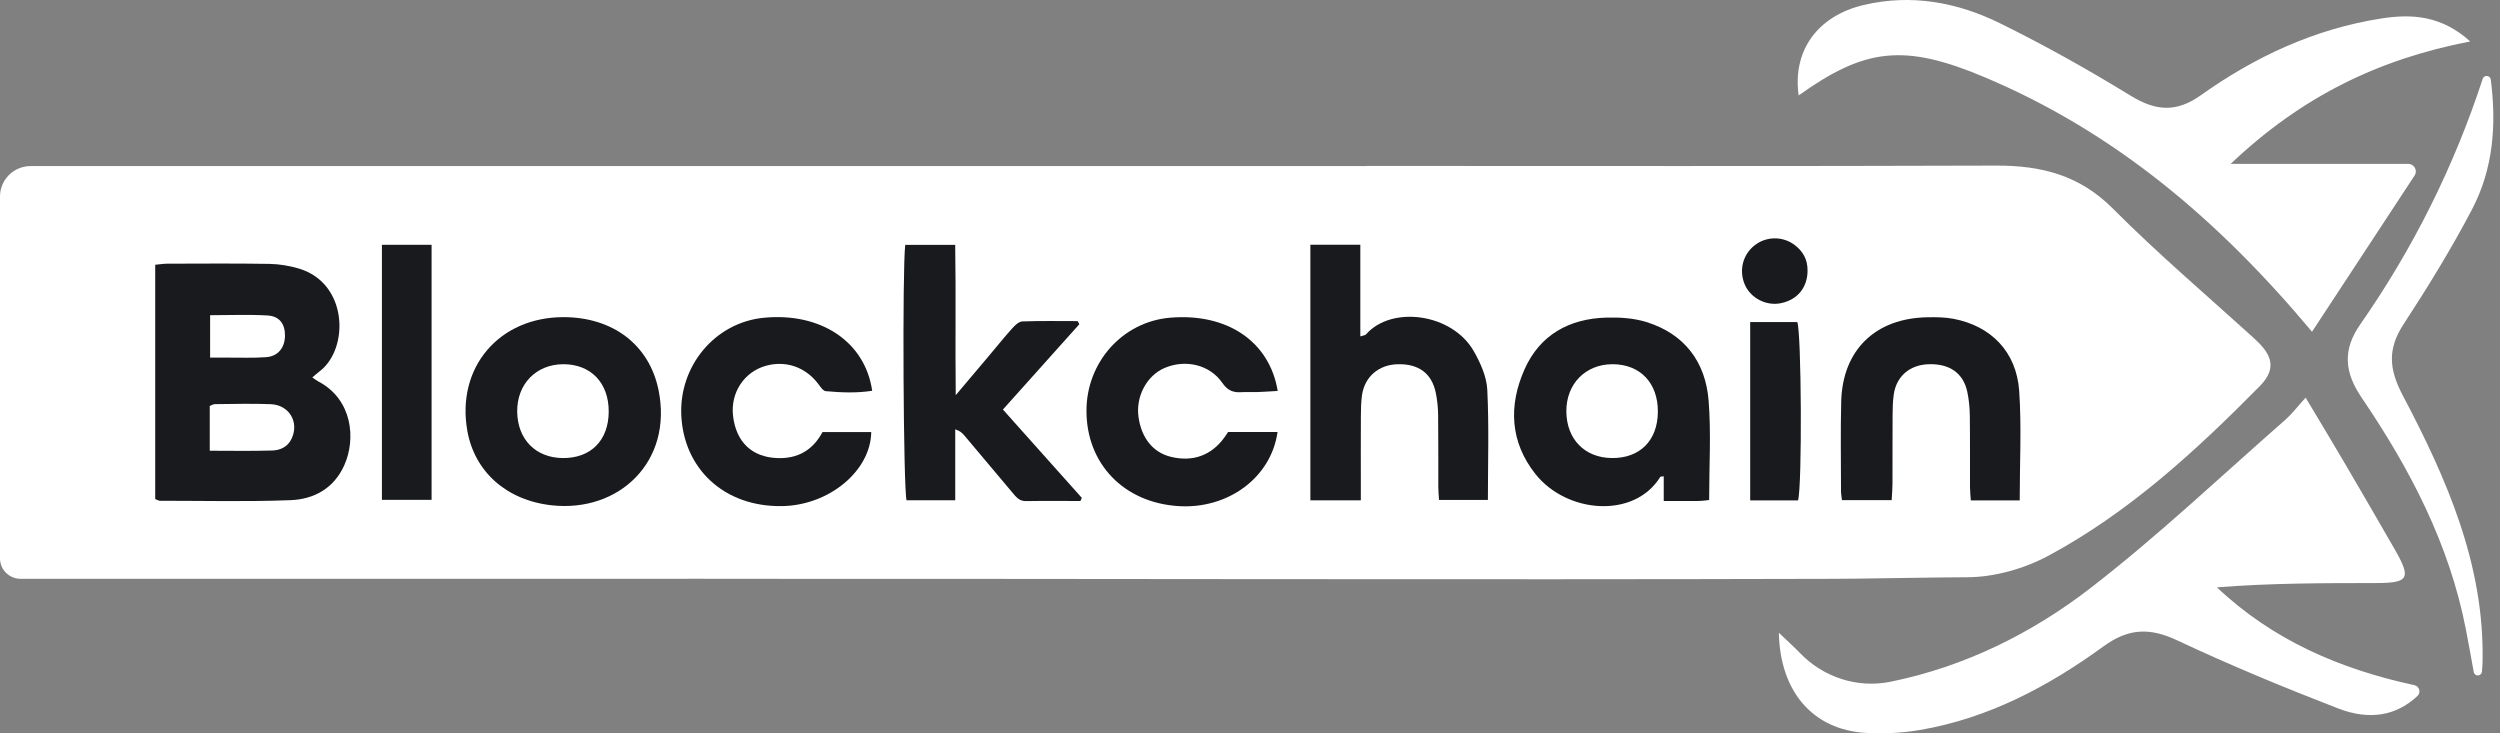
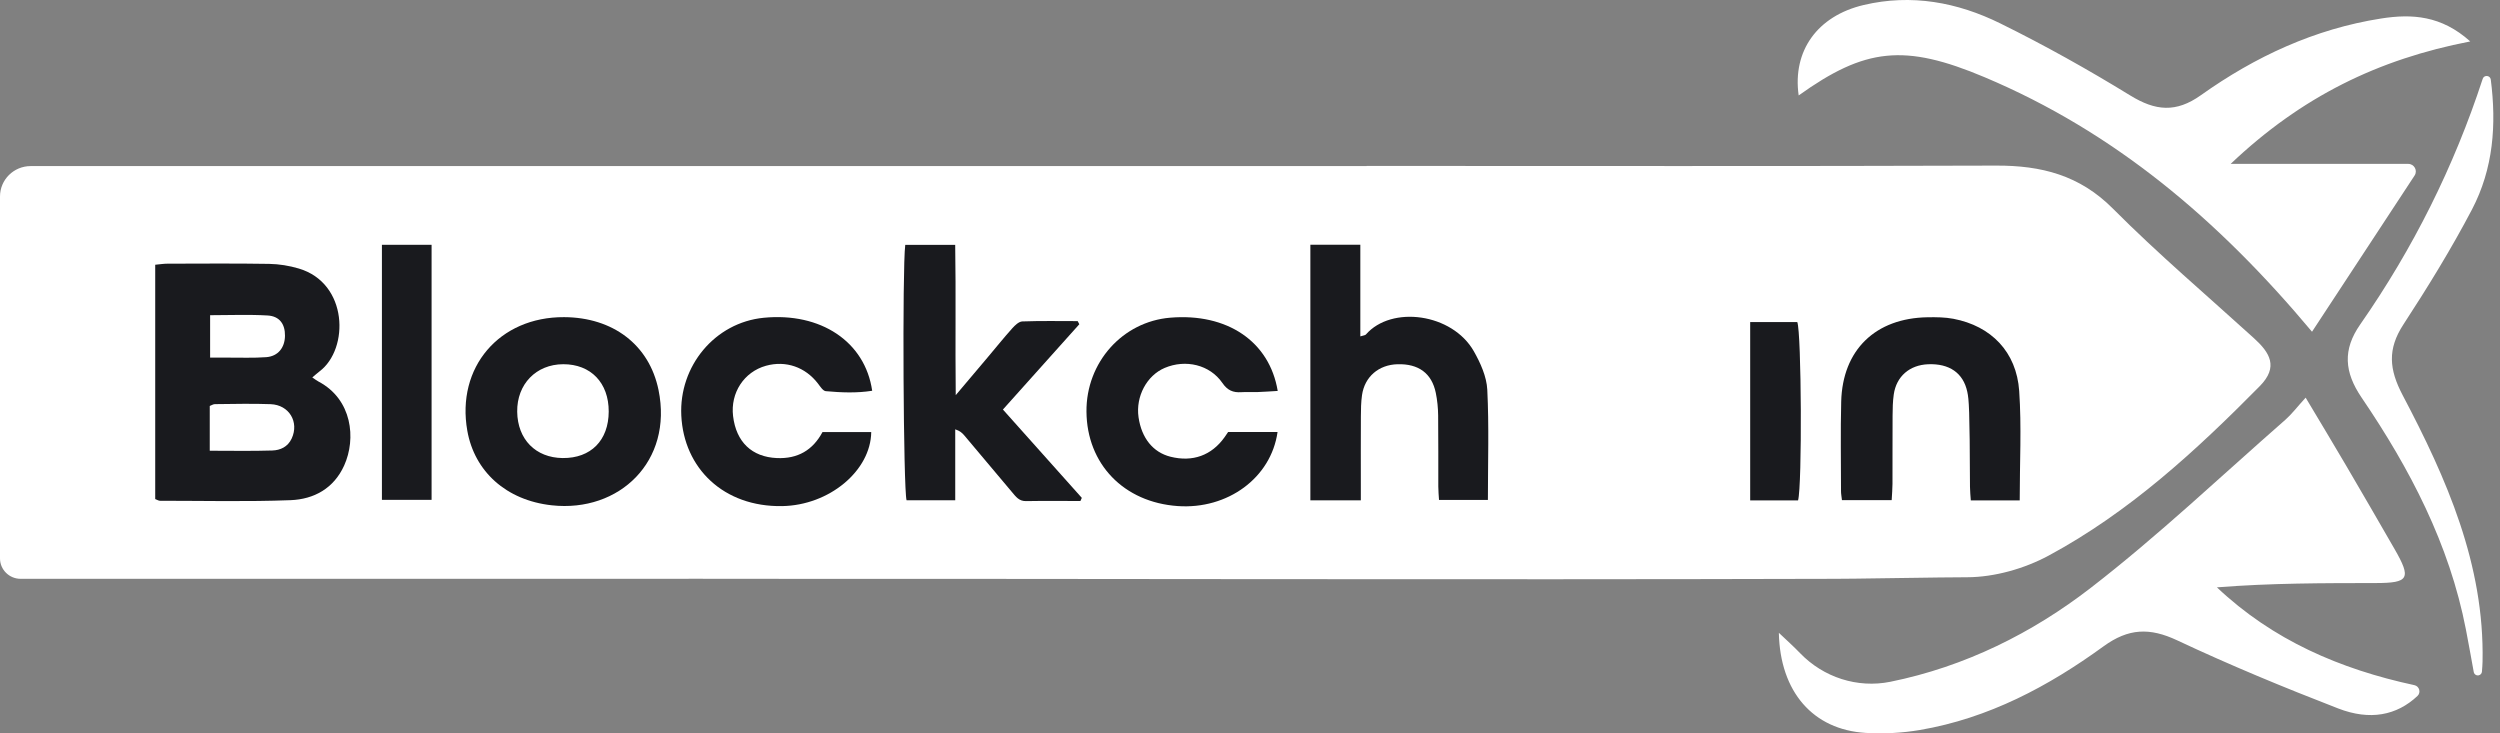
<svg xmlns="http://www.w3.org/2000/svg" fill="none" height="100%" overflow="visible" preserveAspectRatio="none" style="display: block;" viewBox="0 0 150 44" width="100%">
  <rect x="0" y="0" width="150" height="44" fill="#808080" stroke="none" />
  <g id="Group 651">
    <g id="Group 4">
      <path d="M111.069 34.721H111.336C111.354 34.721 111.372 34.719 111.39 34.718C113.605 34.696 115.821 34.644 118.036 34.635C119.672 34.629 121.465 34.119 122.91 33.341C127.75 30.735 131.757 27.047 135.587 23.167C136.725 22.015 136.191 21.159 135.239 20.294C132.403 17.715 129.471 15.228 126.772 12.515C124.776 10.509 122.477 9.926 119.771 9.936C107.181 9.98 94.59 9.956 82 9.956V9.963C72.265 9.963 62.529 9.963 52.794 9.965H1.842C0.825 9.965 4.88281e-05 10.781 4.88281e-05 11.789V33.504C4.88281e-05 34.18 0.554 34.729 1.237 34.729L42.161 34.726C42.319 34.728 42.487 34.729 42.667 34.729C65.139 34.718 87.612 34.794 110.084 34.729C110.412 34.728 110.74 34.724 111.069 34.721Z" fill="white" id="Path 6" />
      <path d="M142.542 34.983C144.54 34.981 144.691 34.711 143.676 32.947C142.71 31.267 141.738 29.591 140.758 27.919C139.995 26.618 139.215 25.327 138.339 23.859C137.81 24.44 137.499 24.856 137.116 25.191C133.25 28.575 129.515 32.125 125.455 35.264C121.935 37.986 117.902 39.997 113.424 40.906C111.444 41.307 109.407 40.641 108.01 39.194C107.621 38.791 107.239 38.448 106.731 37.968C106.804 41.515 108.787 43.785 111.942 43.974C113.021 44.039 114.132 43.98 115.197 43.799C119.308 43.098 122.9 41.188 126.208 38.783C127.712 37.69 128.983 37.646 130.639 38.424C133.798 39.91 137.034 41.247 140.293 42.508C142.197 43.244 143.802 42.931 145.049 41.757C145.271 41.547 145.162 41.174 144.863 41.109C140.409 40.149 136.369 38.414 133.015 35.241C136.247 34.984 139.395 34.987 142.542 34.983Z" fill="white" id="Path 7" />
      <path d="M119.084 4.636C126.855 7.914 133.074 13.154 138.721 19.904C140.745 16.822 142.81 13.677 144.875 10.532C145.073 10.231 144.854 9.833 144.492 9.833H133.839C138.092 5.798 142.692 3.553 148.215 2.486C146.482 0.928 144.717 0.822 142.876 1.109C138.879 1.734 135.307 3.398 132.056 5.71C130.556 6.778 129.327 6.656 127.818 5.73C125.286 4.175 122.681 2.717 120.014 1.403C117.446 0.137 114.693 -0.379 111.817 0.301C109.045 0.957 107.54 3.048 107.92 5.727C111.908 2.872 114.265 2.603 119.084 4.636Z" fill="white" id="Path 8" />
      <path d="M144.204 19.469C145.666 17.229 147.075 14.94 148.316 12.575C149.605 10.115 149.794 7.477 149.447 4.776C149.414 4.513 149.044 4.478 148.962 4.73C147.235 10.012 144.783 14.917 141.61 19.471C140.555 20.984 140.657 22.326 141.694 23.853C144.595 28.122 146.963 32.65 147.955 37.772C148.119 38.621 148.27 39.472 148.425 40.322C148.45 40.455 148.578 40.544 148.712 40.522C148.824 40.503 148.908 40.411 148.916 40.3C148.932 40.096 148.949 39.893 148.953 39.689C149.071 33.863 146.797 28.716 144.163 23.718C143.342 22.162 143.24 20.948 144.204 19.469Z" fill="white" id="Path 9" />
    </g>
    <g id="Group 5">
-       <path d="M108.454 16.249C108.445 17.248 107.857 17.981 106.861 18.19C105.971 18.377 105.018 17.88 104.677 17.051C104.297 16.125 104.624 15.102 105.471 14.586L105.481 14.58C106.169 14.165 107.058 14.219 107.693 14.71C108.158 15.069 108.461 15.543 108.454 16.249Z" fill="#191A1E" id="Path 10" />
      <path d="M9.313 29.944V15.885C9.594 15.859 9.816 15.821 10.038 15.821C12.077 15.817 14.117 15.799 16.155 15.833C16.749 15.843 17.36 15.943 17.929 16.112C20.896 16.992 20.957 20.931 19.178 22.278C19.044 22.38 18.92 22.493 18.738 22.646C18.887 22.746 18.992 22.831 19.109 22.892C21.136 23.96 21.377 26.323 20.651 27.928C20.03 29.302 18.842 29.955 17.434 30.01C14.825 30.11 12.209 30.046 9.595 30.046C9.517 30.046 9.439 29.991 9.313 29.944ZM12.585 27.044C13.889 27.044 15.112 27.07 16.333 27.03C16.823 27.015 17.27 26.813 17.504 26.305C17.956 25.322 17.353 24.293 16.236 24.25C15.123 24.208 14.007 24.239 12.893 24.248C12.791 24.249 12.69 24.319 12.585 24.358V27.044ZM12.607 18.912V21.458C12.982 21.458 13.318 21.459 13.655 21.457C14.429 21.453 15.206 21.487 15.976 21.43C16.683 21.376 17.09 20.86 17.099 20.148C17.108 19.449 16.775 18.971 16.059 18.929C14.926 18.863 13.786 18.912 12.607 18.912Z" fill="#191A1E" id="Path 11" />
      <path d="M81.65 30.02H78.622V14.684H81.62V20.183C81.806 20.123 81.909 20.121 81.954 20.07C83.492 18.309 87.134 18.798 88.429 21.074C88.828 21.776 89.197 22.597 89.237 23.38C89.346 25.56 89.274 27.75 89.274 29.998H86.341C86.326 29.738 86.299 29.467 86.298 29.195C86.293 27.772 86.307 26.349 86.289 24.926C86.284 24.475 86.238 24.016 86.148 23.574C85.906 22.395 85.113 21.818 83.849 21.854C82.72 21.886 81.88 22.603 81.721 23.708C81.66 24.128 81.656 24.559 81.653 24.985C81.645 26.323 81.65 27.66 81.65 28.998C81.65 29.306 81.65 29.614 81.65 30.02Z" fill="#191A1E" id="Path 12" />
      <path d="M64.825 30.06C63.736 30.06 62.647 30.047 61.559 30.066C61.142 30.074 60.95 29.798 60.731 29.54C59.773 28.405 58.82 27.266 57.862 26.13C57.74 25.986 57.603 25.854 57.314 25.759V30.016H54.394C54.203 29.402 54.131 16.137 54.315 14.694H57.312C57.36 17.62 57.309 20.557 57.344 23.709C58.07 22.85 58.655 22.159 59.238 21.467C59.736 20.877 60.219 20.276 60.733 19.701C60.894 19.521 61.129 19.294 61.338 19.286C62.444 19.245 63.552 19.267 64.66 19.267C64.693 19.329 64.726 19.391 64.759 19.454C63.247 21.142 61.735 22.831 60.175 24.572C61.771 26.358 63.34 28.115 64.909 29.872L64.825 30.06Z" fill="#191A1E" id="Path 13" />
-       <path d="M102.549 30.001C102.295 30.027 102.129 30.057 101.963 30.058C101.277 30.064 100.591 30.061 99.824 30.061V28.577C99.699 28.597 99.633 28.589 99.618 28.613C98.046 31.155 93.992 30.8 92.124 28.439C90.598 26.511 90.508 24.335 91.47 22.165C92.389 20.093 94.152 19.113 96.403 19.055C97.195 19.034 98.03 19.088 98.778 19.32C101.08 20.035 102.332 21.72 102.517 24.038C102.672 25.983 102.549 27.951 102.549 30.001ZM99.472 24.702C99.481 22.977 98.406 21.852 96.751 21.853C95.123 21.854 93.966 23.041 93.981 24.694C93.996 26.351 95.079 27.461 96.699 27.482C98.393 27.505 99.464 26.431 99.472 24.702Z" fill="#191A1E" id="Path 14" />
      <path d="M33.848 19.029C36.758 19.043 38.954 20.672 39.512 23.402C40.385 27.675 37.159 30.758 33.114 30.319C30.356 30.02 28.468 28.272 28.039 25.847C27.367 22.044 29.953 19.009 33.848 19.029ZM36.523 24.693C36.528 22.97 35.449 21.849 33.792 21.853C32.167 21.858 31.01 23.052 31.032 24.704C31.053 26.361 32.137 27.465 33.759 27.483C35.451 27.501 36.518 26.423 36.523 24.693Z" fill="#191A1E" id="Path 15" />
      <path d="M49.351 25.922H52.274C52.246 28.242 49.758 30.319 46.931 30.366C43.422 30.425 41.03 28.1 40.878 24.932C40.735 21.964 42.893 19.352 45.827 19.066C49.237 18.733 51.905 20.493 52.331 23.446C51.403 23.593 50.471 23.553 49.547 23.47C49.378 23.455 49.214 23.191 49.081 23.017C48.321 22.023 47.147 21.615 45.958 21.946C44.641 22.313 43.819 23.569 43.984 24.963C44.17 26.524 45.114 27.419 46.613 27.484C47.86 27.538 48.767 27.014 49.351 25.922Z" fill="#191A1E" id="Path 16" />
      <path d="M76.653 25.92C76.264 28.674 73.655 30.574 70.664 30.364C67.427 30.137 65.211 27.843 65.188 24.693C65.166 21.745 67.348 19.3 70.214 19.061C73.616 18.777 76.167 20.472 76.663 23.456C76.246 23.48 75.837 23.511 75.428 23.525C75.112 23.536 74.795 23.51 74.481 23.531C73.985 23.564 73.65 23.425 73.341 22.975C72.588 21.881 71.136 21.544 69.884 22.074C68.804 22.531 68.135 23.789 68.312 25.031C68.491 26.285 69.183 27.142 70.231 27.404C71.561 27.737 72.694 27.327 73.476 26.23C73.541 26.139 73.602 26.044 73.687 25.92H76.653Z" fill="#191A1E" id="Path 17" />
-       <path d="M121.183 30.025H118.248C118.231 29.748 118.2 29.479 118.199 29.209C118.194 27.787 118.209 26.365 118.189 24.944C118.183 24.464 118.137 23.976 118.037 23.507C117.795 22.374 116.955 21.802 115.684 21.855C114.573 21.902 113.783 22.582 113.626 23.665C113.565 24.085 113.558 24.515 113.555 24.941C113.546 26.306 113.555 27.671 113.549 29.036C113.548 29.343 113.52 29.649 113.501 30.007H110.517C110.494 29.797 110.461 29.634 110.461 29.471C110.46 27.679 110.427 25.887 110.472 24.097C110.55 20.996 112.526 19.084 115.658 19.036C116.173 19.028 116.699 19.032 117.202 19.127C119.469 19.559 120.99 21.111 121.152 23.46C121.299 25.607 121.183 27.771 121.183 30.025Z" fill="#191A1E" id="Path 18" />
+       <path d="M121.183 30.025H118.248C118.231 29.748 118.2 29.479 118.199 29.209C118.183 24.464 118.137 23.976 118.037 23.507C117.795 22.374 116.955 21.802 115.684 21.855C114.573 21.902 113.783 22.582 113.626 23.665C113.565 24.085 113.558 24.515 113.555 24.941C113.546 26.306 113.555 27.671 113.549 29.036C113.548 29.343 113.52 29.649 113.501 30.007H110.517C110.494 29.797 110.461 29.634 110.461 29.471C110.46 27.679 110.427 25.887 110.472 24.097C110.55 20.996 112.526 19.084 115.658 19.036C116.173 19.028 116.699 19.032 117.202 19.127C119.469 19.559 120.99 21.111 121.152 23.46C121.299 25.607 121.183 27.771 121.183 30.025Z" fill="#191A1E" id="Path 18" />
      <path d="M25.895 14.688V29.991H22.915V14.688H25.895Z" fill="#191A1E" id="Path 19" />
      <path d="M107.884 30.023H105.011V19.325H107.837C108.088 19.945 108.135 29.125 107.884 30.023Z" fill="#191A1E" id="Path 20" />
    </g>
  </g>
</svg>